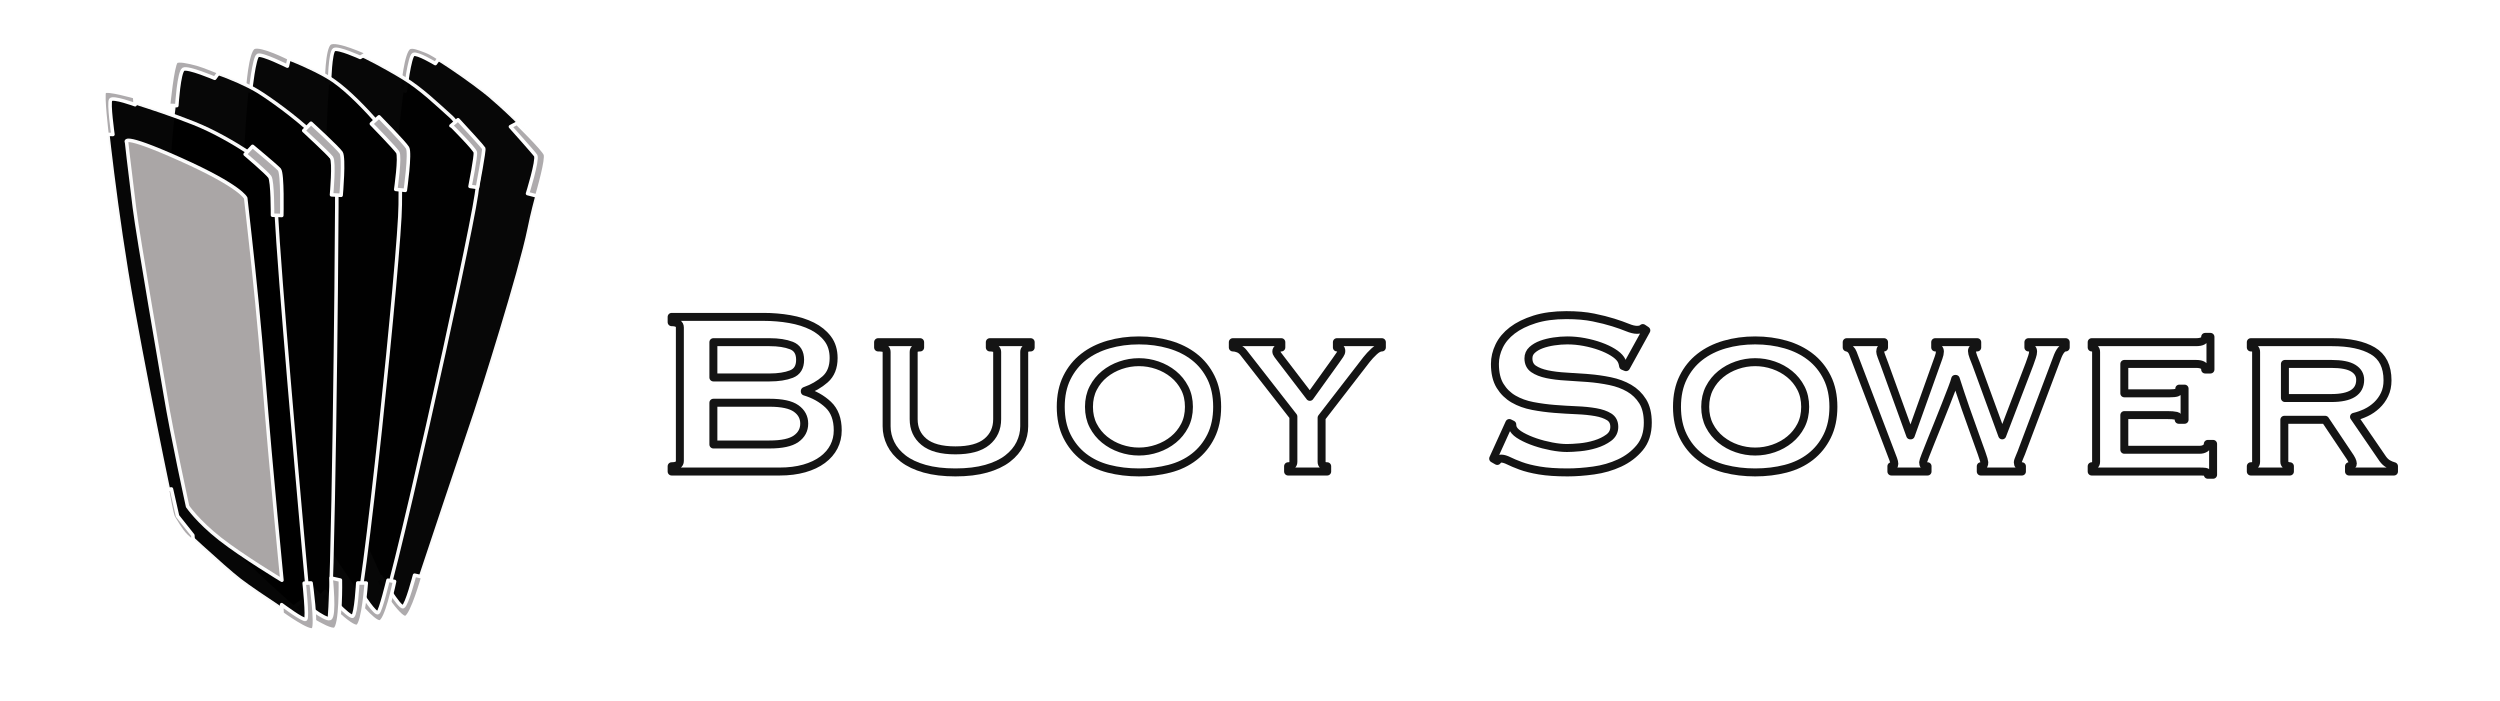
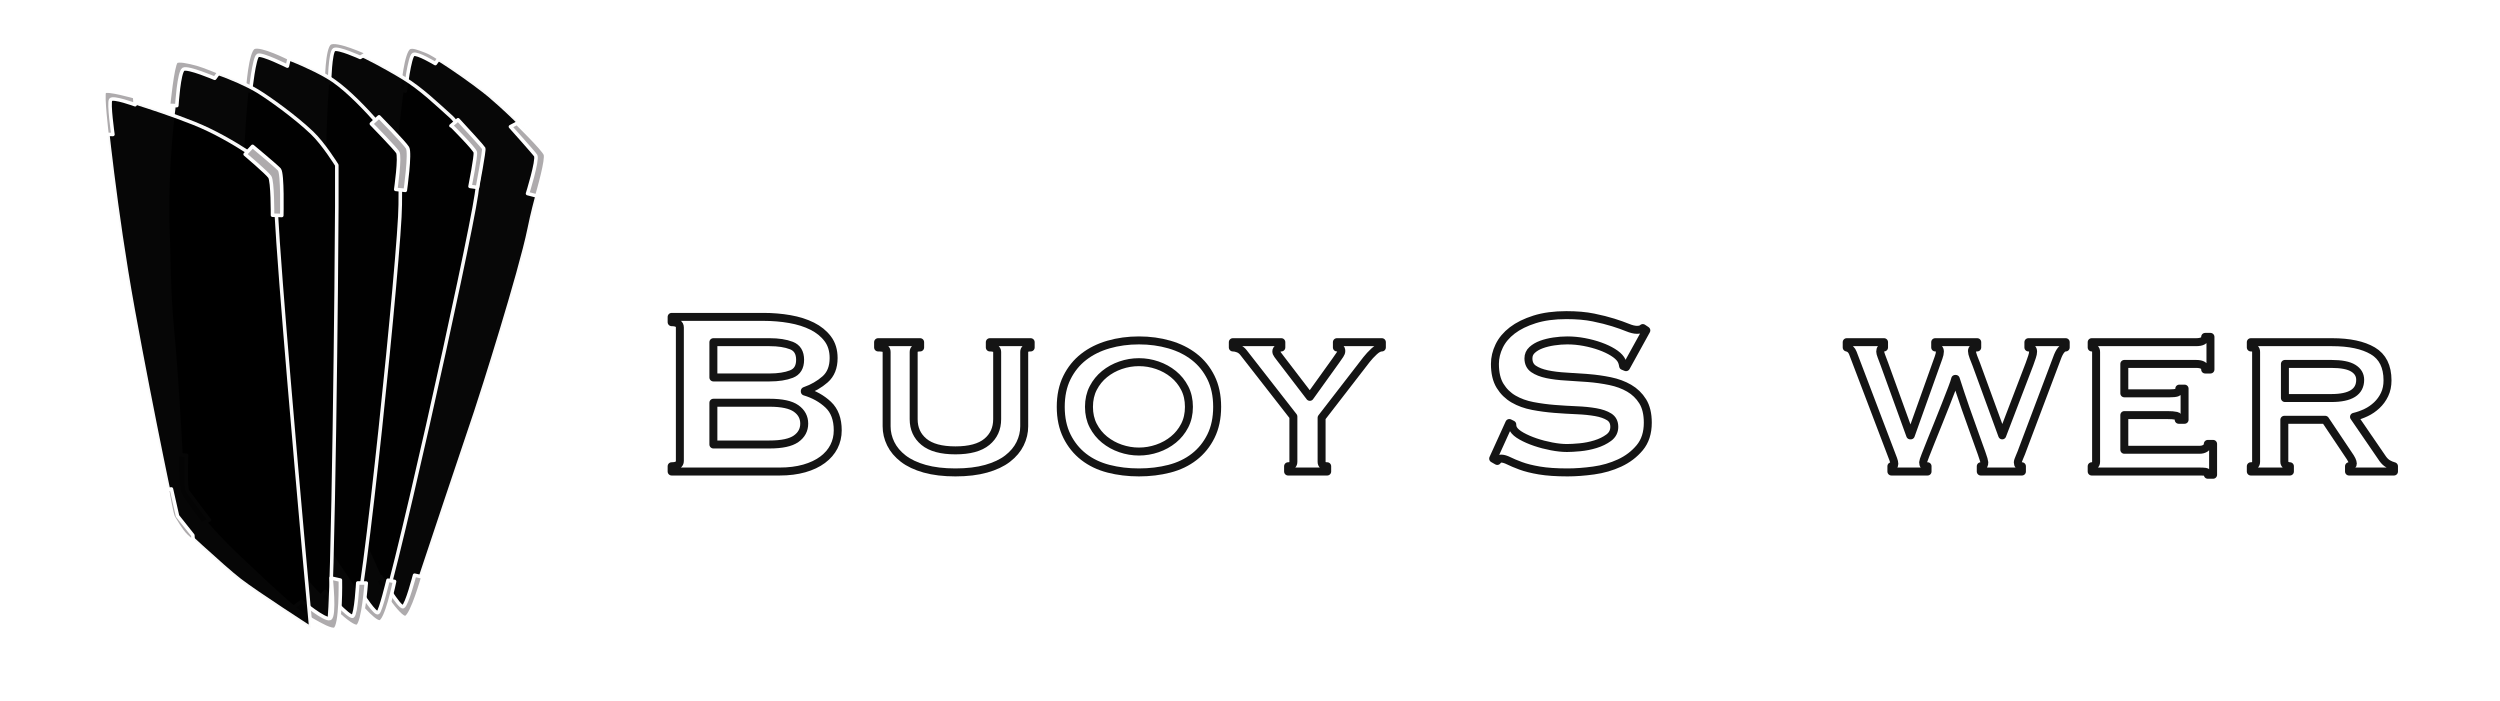
<svg xmlns="http://www.w3.org/2000/svg" xmlns:ns1="http://vectornator.io" height="100%" stroke-miterlimit="10" style="fill-rule:nonzero;clip-rule:evenodd;stroke-linecap:round;stroke-linejoin:round;" version="1.1" viewBox="0 0 8503.55 2384.24" width="100%" xml:space="preserve">
  <defs>
    <filter color-interpolation-filters="sRGB" filterUnits="userSpaceOnUse" height="261.269" id="Filter" width="133.674" x="1729.22" y="412.248">
      <feGaussianBlur in="SourceGraphic" result="Blur" stdDeviation="0.368" />
    </filter>
    <filter color-interpolation-filters="sRGB" filterUnits="userSpaceOnUse" height="157.958" id="Filter_2" width="175.482" x="1269.84" y="1949.52">
      <feGaussianBlur in="SourceGraphic" result="Blur" stdDeviation="0.368" />
    </filter>
    <filter color-interpolation-filters="sRGB" filterUnits="userSpaceOnUse" height="163.898" id="Filter_3" width="149.605" x="1350.62" y="153.025">
      <feGaussianBlur in="SourceGraphic" result="Blur" stdDeviation="0.368" />
    </filter>
    <filter color-interpolation-filters="sRGB" filterUnits="userSpaceOnUse" height="218.801" id="Filter_4" width="75.627" x="1136.62" y="1543.39">
      <feGaussianBlur in="SourceGraphic" result="Blur" stdDeviation="0.368" />
    </filter>
    <filter color-interpolation-filters="sRGB" filterUnits="userSpaceOnUse" height="244.141" id="Filter_5" width="125.566" x="1526.94" y="400.354">
      <feGaussianBlur in="SourceGraphic" result="Blur" stdDeviation="0.368" />
    </filter>
    <filter color-interpolation-filters="sRGB" filterUnits="userSpaceOnUse" height="155.804" id="Filter_6" width="150.711" x="1198.32" y="1966.63">
      <feGaussianBlur in="SourceGraphic" result="Blur" stdDeviation="0.368" />
    </filter>
    <filter color-interpolation-filters="sRGB" filterUnits="userSpaceOnUse" height="153.116" id="Filter_7" width="164.392" x="1092.24" y="136.941">
      <feGaussianBlur in="SourceGraphic" result="Blur" stdDeviation="0.368" />
    </filter>
    <filter color-interpolation-filters="sRGB" filterUnits="userSpaceOnUse" height="156.855" id="Filter_8" width="55.382" x="1062.65" y="1683.3">
      <feGaussianBlur in="SourceGraphic" result="Blur" stdDeviation="0.368" />
    </filter>
    <filter color-interpolation-filters="sRGB" filterUnits="userSpaceOnUse" height="263.992" id="Filter_9" width="140.177" x="1256.2" y="390.429">
      <feGaussianBlur in="SourceGraphic" result="Blur" stdDeviation="0.368" />
    </filter>
    <filter color-interpolation-filters="sRGB" filterUnits="userSpaceOnUse" height="161.716" id="Filter_10" width="169.325" x="1083.38" y="1975.97">
      <feGaussianBlur in="SourceGraphic" result="Blur" stdDeviation="0.368" />
    </filter>
    <filter color-interpolation-filters="sRGB" filterUnits="userSpaceOnUse" height="164.396" id="Filter_11" width="166.556" x="823.874" y="152.527">
      <feGaussianBlur in="SourceGraphic" result="Blur" stdDeviation="0.368" />
    </filter>
    <filter color-interpolation-filters="sRGB" filterUnits="userSpaceOnUse" height="213.571" id="Filter_12" width="91.792" x="828.836" y="1596.92">
      <feGaussianBlur in="SourceGraphic" result="Blur" stdDeviation="0.368" />
    </filter>
    <filter color-interpolation-filters="sRGB" filterUnits="userSpaceOnUse" height="258.968" id="Filter_13" width="146.064" x="1026.16" y="412.248">
      <feGaussianBlur in="SourceGraphic" result="Blur" stdDeviation="0.368" />
    </filter>
    <filter color-interpolation-filters="sRGB" filterUnits="userSpaceOnUse" height="166.257" id="Filter_14" width="185.932" x="566.326" y="199.968">
      <feGaussianBlur in="SourceGraphic" result="Blur" stdDeviation="0.368" />
    </filter>
    <filter color-interpolation-filters="sRGB" filterUnits="userSpaceOnUse" height="188.805" id="Filter_15" width="174.845" x="990.011" y="1959.13">
      <feGaussianBlur in="SourceGraphic" result="Blur" stdDeviation="0.368" />
    </filter>
    <filter color-interpolation-filters="sRGB" filterUnits="userSpaceOnUse" height="250.32" id="Filter_16" width="124.271" x="594.853" y="1539.38">
      <feGaussianBlur in="SourceGraphic" result="Blur" stdDeviation="0.368" />
    </filter>
    <filter color-interpolation-filters="sRGB" filterUnits="userSpaceOnUse" height="249.077" id="Filter_17" width="138.958" x="826.922" y="490.854">
      <feGaussianBlur in="SourceGraphic" result="Blur" stdDeviation="0.368" />
    </filter>
    <filter color-interpolation-filters="sRGB" filterUnits="userSpaceOnUse" height="173.673" id="Filter_18" width="125.616" x="950.955" y="1975.97">
      <feGaussianBlur in="SourceGraphic" result="Blur" stdDeviation="0.368" />
    </filter>
    <filter color-interpolation-filters="sRGB" filterUnits="userSpaceOnUse" height="161.317" id="Filter_19" width="120.29" x="346.282" y="303.002">
      <feGaussianBlur in="SourceGraphic" result="Blur" stdDeviation="0.368" />
    </filter>
    <filter color-interpolation-filters="sRGB" filterUnits="userSpaceOnUse" height="192.294" id="Filter_20" width="101.312" x="562.691" y="1656.12">
      <feGaussianBlur in="SourceGraphic" result="Blur" stdDeviation="0.368" />
    </filter>
  </defs>
  <g id="レイヤー-1" ns1:layerName="レイヤー 1">
    <g fill="#ffffff" opacity="0.996" stroke="#131313" stroke-linecap="round" stroke-linejoin="round" stroke-width="27.099" ns1:layerName="テキスト 1">
      <path d="M2617.5 1283.88C2647.5 1283.88 2672.34 1280.05 2692 1272.38C2711.67 1264.71 2721.5 1248.55 2721.5 1223.88C2721.5 1199.21 2711.67 1183.05 2692 1175.38C2672.34 1167.71 2647.5 1163.88 2617.5 1163.88L2426.5 1163.88L2426.5 1283.88L2617.5 1283.88ZM2617.5 1511.88C2659.5 1511.88 2689.67 1505.38 2708 1492.38C2726.34 1479.38 2735.5 1462.21 2735.5 1440.88C2735.5 1419.55 2726.34 1402.38 2708 1389.38C2689.67 1376.38 2659.5 1369.88 2617.5 1369.88L2426.5 1369.88L2426.5 1511.88L2617.5 1511.88ZM2597.5 1077.88C2628.17 1077.88 2657.84 1080.38 2686.5 1085.38C2715.17 1090.38 2740.5 1098.38 2762.5 1109.38C2784.5 1120.38 2802.17 1134.71 2815.5 1152.38C2828.84 1170.05 2835.5 1191.88 2835.5 1217.88C2835.5 1249.21 2825.84 1273.38 2806.5 1290.38C2787.17 1307.38 2764.17 1320.55 2737.5 1329.88L2737.5 1331.88C2768.84 1341.21 2795.34 1356.05 2817 1376.38C2838.67 1396.71 2849.5 1425.88 2849.5 1463.88C2849.5 1483.88 2845.17 1502.38 2836.5 1519.38C2827.84 1536.38 2815 1551.21 2798 1563.88C2781 1576.55 2760.17 1586.38 2735.5 1593.38C2710.84 1600.38 2682.84 1603.88 2651.5 1603.88L2284.5 1603.88L2284.5 1585.88C2303.17 1585.88 2312.5 1579.88 2312.5 1567.88L2312.5 1113.88C2312.5 1101.88 2303.17 1095.88 2284.5 1095.88L2284.5 1077.88L2597.5 1077.88Z" />
      <path d="M3129.77 1181.88C3115.11 1181.88 3107.77 1186.88 3107.77 1196.88L3107.77 1425.88C3107.77 1457.88 3119.44 1483.55 3142.77 1502.88C3166.11 1522.21 3201.77 1531.88 3249.77 1531.88C3297.77 1531.88 3333.44 1522.21 3356.77 1502.88C3380.11 1483.55 3391.77 1457.88 3391.77 1425.88L3391.77 1196.88C3391.77 1186.88 3383.44 1181.88 3366.77 1181.88L3366.77 1163.88L3505.77 1163.88L3505.77 1181.88C3491.11 1181.88 3483.77 1186.88 3483.77 1196.88L3483.77 1449.88C3483.77 1470.55 3479.11 1490.38 3469.77 1509.38C3460.44 1528.38 3446.27 1545.21 3427.27 1559.88C3408.27 1574.55 3383.94 1586.05 3354.27 1594.38C3324.61 1602.71 3289.77 1606.88 3249.77 1606.88C3209.77 1606.88 3174.94 1602.71 3145.27 1594.38C3115.61 1586.05 3091.27 1574.55 3072.27 1559.88C3053.27 1545.21 3039.11 1528.38 3029.77 1509.38C3020.44 1490.38 3015.77 1470.55 3015.77 1449.88L3015.77 1196.88C3015.77 1191.55 3013.77 1187.71 3009.77 1185.38C3005.77 1183.05 2998.11 1181.88 2986.77 1181.88L2986.77 1163.88L3129.77 1163.88L3129.77 1181.88Z" />
      <path d="M3874.05 1231.88C3852.71 1231.88 3831.88 1235.38 3811.55 1242.38C3791.21 1249.38 3773.05 1259.38 3757.05 1272.38C3741.05 1285.38 3728.21 1301.21 3718.55 1319.88C3708.88 1338.55 3704.05 1359.88 3704.05 1383.88C3704.05 1407.88 3708.88 1429.21 3718.55 1447.88C3728.21 1466.55 3741.05 1482.38 3757.05 1495.38C3773.05 1508.38 3791.21 1518.38 3811.55 1525.38C3831.88 1532.38 3852.71 1535.88 3874.05 1535.88C3895.38 1535.88 3916.21 1532.38 3936.55 1525.38C3956.88 1518.38 3975.05 1508.38 3991.05 1495.38C4007.05 1482.38 4019.88 1466.55 4029.55 1447.88C4039.21 1429.21 4044.05 1407.88 4044.05 1383.88C4044.05 1359.88 4039.21 1338.55 4029.55 1319.88C4019.88 1301.21 4007.05 1285.38 3991.05 1272.38C3975.05 1259.38 3956.88 1249.38 3936.55 1242.38C3916.21 1235.38 3895.38 1231.88 3874.05 1231.88ZM3874.05 1157.88C3910.71 1157.88 3945.21 1162.55 3977.55 1171.88C4009.88 1181.21 4038.05 1195.21 4062.05 1213.88C4086.05 1232.55 4105.05 1256.05 4119.05 1284.38C4133.05 1312.71 4140.05 1345.88 4140.05 1383.88C4140.05 1421.88 4133.05 1455.05 4119.05 1483.38C4105.05 1511.71 4086.05 1535.21 4062.05 1553.88C4038.05 1572.55 4009.88 1586.05 3977.55 1594.38C3945.21 1602.71 3910.71 1606.88 3874.05 1606.88C3837.38 1606.88 3802.88 1602.71 3770.55 1594.38C3738.21 1586.05 3710.05 1572.55 3686.05 1553.88C3662.05 1535.21 3643.05 1511.71 3629.05 1483.38C3615.05 1455.05 3608.05 1421.88 3608.05 1383.88C3608.05 1345.88 3615.05 1312.71 3629.05 1284.38C3643.05 1256.05 3662.05 1232.55 3686.05 1213.88C3710.05 1195.21 3738.21 1181.21 3770.55 1171.88C3802.88 1162.55 3837.38 1157.88 3874.05 1157.88Z" />
      <path d="M4229.32 1198.88C4224.65 1192.88 4218.99 1188.55 4212.32 1185.88C4205.65 1183.21 4199.32 1181.88 4193.32 1181.88L4193.32 1163.88L4358.32 1163.88L4358.32 1181.88C4354.99 1181.88 4351.32 1183.05 4347.32 1185.38C4343.32 1187.71 4341.32 1190.88 4341.32 1194.88C4341.32 1198.88 4342.65 1202.55 4345.32 1205.88C4347.99 1209.21 4350.99 1213.21 4354.32 1217.88L4455.32 1349.88L4544.32 1225.88C4550.32 1217.21 4554.82 1210.71 4557.82 1206.38C4560.82 1202.05 4562.32 1197.88 4562.32 1193.88C4562.32 1188.55 4560.65 1185.21 4557.32 1183.88C4553.99 1182.55 4550.65 1181.88 4547.32 1181.88L4547.32 1163.88L4700.32 1163.88L4700.32 1181.88C4692.32 1181.88 4683.49 1186.38 4673.82 1195.38C4664.15 1204.38 4655.65 1213.55 4648.32 1222.88L4495.32 1420.88L4495.32 1570.88C4495.32 1580.88 4501.65 1585.88 4514.32 1585.88L4514.32 1603.88L4381.32 1603.88L4381.32 1585.88C4393.32 1585.88 4399.32 1580.88 4399.32 1570.88L4399.32 1416.88L4229.32 1198.88Z" />
      <path d="M5133.86 1438.88L5143.86 1443.88C5143.86 1449.88 5145.2 1455.21 5147.86 1459.88C5152.53 1467.88 5161.7 1475.71 5175.36 1483.38C5189.03 1491.05 5204.7 1497.88 5222.36 1503.88C5240.03 1509.88 5258.53 1514.71 5277.86 1518.38C5297.2 1522.05 5314.53 1523.88 5329.86 1523.88C5341.2 1523.88 5355.86 1523.05 5373.86 1521.38C5391.86 1519.71 5409.53 1516.21 5426.86 1510.88C5444.2 1505.55 5459.2 1498.21 5471.86 1488.88C5484.53 1479.55 5490.86 1467.21 5490.86 1451.88C5490.86 1436.55 5485.03 1425.21 5473.36 1417.88C5461.7 1410.55 5446.36 1405.21 5427.36 1401.88C5408.36 1398.55 5386.7 1396.38 5362.36 1395.38C5338.03 1394.38 5313.2 1392.88 5287.86 1390.88C5262.53 1388.88 5237.7 1385.55 5213.36 1380.88C5189.03 1376.21 5167.36 1368.38 5148.36 1357.38C5129.36 1346.38 5114.03 1331.38 5102.36 1312.38C5090.7 1293.38 5084.86 1268.55 5084.86 1237.88C5084.86 1217.21 5089.7 1196.88 5099.36 1176.88C5109.03 1156.88 5123.86 1139.21 5143.86 1123.88C5163.86 1108.55 5189.2 1096.05 5219.86 1086.38C5250.53 1076.71 5286.53 1071.88 5327.86 1071.88C5363.2 1071.88 5393.86 1074.55 5419.86 1079.88C5445.86 1085.21 5468.36 1090.88 5487.36 1096.88C5506.36 1102.88 5522.36 1108.55 5535.36 1113.88C5548.36 1119.21 5559.2 1121.88 5567.86 1121.88C5577.2 1121.88 5583.86 1119.88 5587.86 1115.88L5599.86 1123.88L5530.86 1248.88L5520.86 1244.88C5519.53 1235.55 5516.86 1227.88 5512.86 1221.88C5507.53 1213.88 5498.7 1206.05 5486.36 1198.38C5474.03 1190.71 5459.53 1183.88 5442.86 1177.88C5426.2 1171.88 5408.2 1167.05 5388.86 1163.38C5369.53 1159.71 5350.2 1157.88 5330.86 1157.88C5316.2 1157.88 5301.03 1159.05 5285.36 1161.38C5269.7 1163.71 5255.53 1167.21 5242.86 1171.88C5230.2 1176.55 5219.7 1182.71 5211.36 1190.38C5203.03 1198.05 5198.86 1207.55 5198.86 1218.88C5198.86 1234.88 5204.7 1246.88 5216.36 1254.88C5228.03 1262.88 5243.36 1268.88 5262.36 1272.88C5281.36 1276.88 5303.03 1279.55 5327.36 1280.88C5351.7 1282.21 5376.53 1283.88 5401.86 1285.88C5427.2 1287.88 5452.03 1291.38 5476.36 1296.38C5500.7 1301.38 5522.36 1309.38 5541.36 1320.38C5560.36 1331.38 5575.7 1346.21 5587.36 1364.88C5599.03 1383.55 5604.86 1407.88 5604.86 1437.88C5604.86 1472.55 5595.7 1500.88 5577.36 1522.88C5559.03 1544.88 5536.2 1562.21 5508.86 1574.88C5481.53 1587.55 5452.03 1596.05 5420.36 1600.38C5388.7 1604.71 5359.2 1606.88 5331.86 1606.88C5293.86 1606.88 5262.03 1604.71 5236.36 1600.38C5210.7 1596.05 5189.36 1590.71 5172.36 1584.38C5155.36 1578.05 5141.86 1572.38 5131.86 1567.38C5121.86 1562.38 5113.2 1559.88 5105.86 1559.88C5101.2 1559.88 5096.86 1562.55 5092.86 1567.88L5078.86 1559.88L5133.86 1438.88Z" />
-       <path d="M5970.14 1231.88C5948.8 1231.88 5927.97 1235.38 5907.64 1242.38C5887.3 1249.38 5869.14 1259.38 5853.14 1272.38C5837.14 1285.38 5824.3 1301.21 5814.64 1319.88C5804.97 1338.55 5800.14 1359.88 5800.14 1383.88C5800.14 1407.88 5804.97 1429.21 5814.64 1447.88C5824.3 1466.55 5837.14 1482.38 5853.14 1495.38C5869.14 1508.38 5887.3 1518.38 5907.64 1525.38C5927.97 1532.38 5948.8 1535.88 5970.14 1535.88C5991.47 1535.88 6012.3 1532.38 6032.64 1525.38C6052.97 1518.38 6071.14 1508.38 6087.14 1495.38C6103.14 1482.38 6115.97 1466.55 6125.64 1447.88C6135.3 1429.21 6140.14 1407.88 6140.14 1383.88C6140.14 1359.88 6135.3 1338.55 6125.64 1319.88C6115.97 1301.21 6103.14 1285.38 6087.14 1272.38C6071.14 1259.38 6052.97 1249.38 6032.64 1242.38C6012.3 1235.38 5991.47 1231.88 5970.14 1231.88ZM5970.14 1157.88C6006.8 1157.88 6041.3 1162.55 6073.64 1171.88C6105.97 1181.21 6134.14 1195.21 6158.14 1213.88C6182.14 1232.55 6201.14 1256.05 6215.14 1284.38C6229.14 1312.71 6236.14 1345.88 6236.14 1383.88C6236.14 1421.88 6229.14 1455.05 6215.14 1483.38C6201.14 1511.71 6182.14 1535.21 6158.14 1553.88C6134.14 1572.55 6105.97 1586.05 6073.64 1594.38C6041.3 1602.71 6006.8 1606.88 5970.14 1606.88C5933.47 1606.88 5898.97 1602.71 5866.64 1594.38C5834.3 1586.05 5806.14 1572.55 5782.14 1553.88C5758.14 1535.21 5739.14 1511.71 5725.14 1483.38C5711.14 1455.05 5704.14 1421.88 5704.14 1383.88C5704.14 1345.88 5711.14 1312.71 5725.14 1284.38C5739.14 1256.05 5758.14 1232.55 5782.14 1213.88C5806.14 1195.21 5834.3 1181.21 5866.64 1171.88C5898.97 1162.55 5933.47 1157.88 5970.14 1157.88Z" />
      <path d="M6408.41 1181.88C6399.74 1181.88 6395.41 1186.55 6395.41 1195.88C6395.41 1199.21 6396.74 1204.38 6399.41 1211.38C6402.08 1218.38 6405.41 1227.21 6409.41 1237.88L6497.41 1480.88L6499.41 1480.88L6584.41 1242.88C6587.74 1233.55 6590.91 1224.71 6593.91 1216.38C6596.91 1208.05 6598.41 1201.21 6598.41 1195.88C6598.41 1186.55 6593.08 1181.88 6582.41 1181.88L6582.41 1163.88L6725.41 1163.88L6725.41 1181.88C6713.41 1181.88 6707.41 1185.88 6707.41 1193.88C6707.41 1198.55 6709.08 1205.38 6712.41 1214.38C6715.74 1223.38 6719.08 1231.88 6722.41 1239.88L6810.41 1480.88L6903.41 1237.88C6906.74 1228.55 6909.58 1220.38 6911.91 1213.38C6914.24 1206.38 6915.41 1200.55 6915.41 1195.88C6915.41 1186.55 6910.08 1181.88 6899.41 1181.88L6899.41 1163.88L7026.41 1163.88L7026.41 1181.88C7015.08 1181.88 7005.08 1194.21 6996.41 1218.88L6881.41 1523.88C6877.41 1535.21 6873.41 1545.38 6869.41 1554.38C6865.41 1563.38 6863.41 1569.55 6863.41 1572.88C6863.41 1581.55 6868.08 1585.88 6877.41 1585.88L6877.41 1603.88L6737.41 1603.88L6737.41 1585.88C6742.74 1585.21 6746.08 1584.05 6747.41 1582.38C6748.74 1580.71 6749.41 1577.21 6749.41 1571.88C6749.41 1569.21 6746.41 1559.21 6740.41 1541.88C6734.41 1524.55 6726.58 1502.71 6716.91 1476.38C6707.24 1450.05 6696.74 1420.55 6685.41 1387.88C6674.08 1355.21 6663.08 1322.21 6652.41 1288.88L6650.41 1288.88C6649.08 1294.88 6645.41 1305.71 6639.41 1321.38C6633.41 1337.05 6626.41 1355.05 6618.41 1375.38C6610.41 1395.71 6601.91 1417.05 6592.91 1439.38C6583.91 1461.71 6575.58 1482.38 6567.91 1501.38C6560.24 1520.38 6553.91 1536.38 6548.91 1549.38C6543.91 1562.38 6541.41 1569.88 6541.41 1571.88C6541.41 1577.21 6542.41 1580.88 6544.41 1582.88C6546.41 1584.88 6550.41 1585.88 6556.41 1585.88L6556.41 1603.88L6433.41 1603.88L6433.41 1585.88C6436.08 1585.88 6438.41 1585.55 6440.41 1584.88C6442.41 1584.21 6443.41 1581.88 6443.41 1577.88C6443.41 1573.88 6442.24 1568.71 6439.91 1562.38C6437.58 1556.05 6435.74 1551.21 6434.41 1547.88L6302.41 1200.88C6298.41 1190.21 6291.41 1183.88 6281.41 1181.88L6281.41 1163.88L6408.41 1163.88L6408.41 1181.88Z" />
      <path d="M7500.68 1256.88C7500.68 1244.21 7490.35 1237.88 7469.68 1237.88L7225.68 1237.88L7225.68 1337.88L7379.68 1337.88C7391.02 1337.88 7399.35 1337.05 7404.68 1335.38C7410.02 1333.71 7412.68 1329.21 7412.68 1321.88L7430.68 1321.88L7430.68 1427.88L7410.68 1427.88C7412.68 1420.55 7410.02 1416.05 7402.68 1414.38C7395.35 1412.71 7385.02 1411.88 7371.68 1411.88L7225.68 1411.88L7225.68 1529.88L7481.68 1529.88C7489.68 1529.88 7496.35 1528.05 7501.68 1524.38C7507.02 1520.71 7509.68 1515.88 7509.68 1509.88L7527.68 1509.88L7527.68 1614.88L7509.68 1614.88C7509.68 1608.88 7507.02 1605.55 7501.68 1604.88C7496.35 1604.21 7489.68 1603.88 7481.68 1603.88L7114.68 1603.88L7114.68 1585.88C7118.02 1585.88 7121.35 1584.71 7124.68 1582.38C7128.02 1580.05 7129.68 1576.21 7129.68 1570.88L7129.68 1196.88C7129.68 1191.55 7128.02 1187.71 7124.68 1185.38C7121.35 1183.05 7118.02 1181.88 7114.68 1181.88L7114.68 1163.88L7469.68 1163.88C7490.35 1163.88 7500.68 1157.88 7500.68 1145.88L7518.68 1145.88L7518.68 1256.88L7500.68 1256.88Z" />
      <path d="M7929.95 1353.88C7995.29 1353.88 8027.95 1333.21 8027.95 1291.88C8027.95 1275.21 8020.12 1262.05 8004.45 1252.38C7988.79 1242.71 7963.95 1237.88 7929.95 1237.88L7771.95 1237.88L7771.95 1353.88L7929.95 1353.88ZM7931.95 1163.88C7991.29 1163.88 8037.62 1173.71 8070.95 1193.38C8104.29 1213.05 8120.95 1246.55 8120.95 1293.88C8120.95 1311.88 8117.62 1327.88 8110.95 1341.88C8104.29 1355.88 8095.45 1368.05 8084.45 1378.38C8073.45 1388.71 8061.29 1397.05 8047.95 1403.38C8034.62 1409.71 8020.95 1414.55 8006.95 1417.88L8104.95 1560.88C8110.29 1568.21 8116.12 1573.71 8122.45 1577.38C8128.79 1581.05 8135.62 1583.88 8142.95 1585.88L8142.95 1603.88L7989.95 1603.88L7989.95 1585.88C7998.62 1585.88 8002.95 1582.88 8002.95 1576.88C8002.95 1570.21 7997.95 1559.88 7987.95 1545.88L7908.95 1427.88L7769.95 1427.88L7769.95 1570.88C7769.95 1576.21 7772.12 1580.05 7776.45 1582.38C7780.79 1584.71 7784.95 1585.88 7788.95 1585.88L7788.95 1603.88L7655.95 1603.88L7655.95 1585.88C7667.95 1585.88 7673.95 1580.88 7673.95 1570.88L7673.95 1196.88C7673.95 1186.88 7667.95 1181.88 7655.95 1181.88L7655.95 1163.88L7931.95 1163.88Z" />
    </g>
    <path d="M1846.41 601.514C1846.41 601.514 1865.96 539.887 1847.81 512.599C1804.21 447.073 1696.88 351.821 1663.88 323.973C1628.1 293.784 1433.18 149.327 1400.87 163.465C1368.57 177.603 1347.38 533.982 1312.31 764.599C1305.29 810.74 1278.24 938.628 1263.43 1072.37C1240.8 1276.77 1150.29 1664.98 1150.29 1664.98C1150.29 1664.98 1223.05 1809.2 1256.63 1884.7C1290.2 1960.2 1349.05 2096.79 1378.77 2090.18C1385.74 2088.63 1397.73 2059.95 1412.88 2014.38C1462.37 1865.53 1566.45 1553.34 1617.97 1401.51C1636.85 1345.87 1769.77 927.235 1800.07 778.265C1821.21 674.339 1846.41 601.514 1846.41 601.514Z" fill="#020202" fill-rule="nonzero" opacity="0.975" stroke="#ffffff" stroke-linecap="butt" stroke-linejoin="round" stroke-width="12.083" ns1:layerName="曲線 1" />
    <path d="M1825.99 666.557C1825.99 666.557 1837.11 629.117 1845.79 592.372C1852.86 562.462 1858.32 533.014 1854.87 524.592C1847.16 505.824 1758.34 419.209 1758.34 419.209L1736.18 430.895C1736.18 430.895 1819.64 524.001 1822.21 529.502C1829.64 545.408 1794.39 658.368 1794.39 658.368L1825.99 666.557Z" fill="#aeabad" fill-rule="nonzero" filter="url(#Filter)" opacity="1" stroke="#ffffff" stroke-linecap="butt" stroke-linejoin="round" stroke-width="12.083" ns1:blur="0.735239" ns1:layerName="曲線 2" />
    <path d="M1276.8 1976.94C1276.8 1976.94 1358.61 2109.15 1380.51 2100.07C1402.41 2091 1438.36 1962.71 1438.36 1962.71L1410.15 1956.48C1410.15 1956.48 1383.62 2058.61 1371.13 2063.56C1358.64 2068.51 1296.01 1961.73 1296.01 1961.73L1276.8 1976.94Z" fill="#aeabad" fill-rule="nonzero" filter="url(#Filter_2)" opacity="1" stroke="#ffffff" stroke-linecap="butt" stroke-linejoin="round" stroke-width="12.083" ns1:blur="0.735239" ns1:layerName="曲線 3" />
    <path d="M1493.26 198.624C1493.26 198.624 1467.46 180.963 1448.95 173.954C1423.16 164.191 1404.69 156.486 1392.97 161.629C1368.19 172.497 1357.58 303.16 1357.58 303.16L1378.66 309.962C1378.66 309.962 1393.14 191.324 1406.29 185.23C1419.44 179.135 1480.68 216.257 1480.68 216.257L1493.26 198.624Z" fill="#aeabad" fill-rule="nonzero" filter="url(#Filter_3)" opacity="1" stroke="#ffffff" stroke-linecap="butt" stroke-linejoin="round" stroke-width="12.083" ns1:blur="0.735239" ns1:layerName="曲線 4" />
-     <path d="M1165.83 1550.38C1165.83 1550.38 1141 1655.49 1143.8 1666.49C1146.6 1677.48 1187.91 1755.23 1187.91 1755.23L1205.29 1741.59C1205.29 1741.59 1160.18 1674.6 1160.79 1661.52C1161.39 1648.44 1183.1 1550.35 1183.1 1550.35L1165.83 1550.38Z" fill="#aeabad" fill-rule="nonzero" filter="url(#Filter_4)" opacity="1" stroke="#ffffff" stroke-linecap="butt" stroke-linejoin="round" stroke-width="12.083" ns1:blur="0.735239" ns1:layerName="曲線 5" />
+     <path d="M1165.83 1550.38C1165.83 1550.38 1141 1655.49 1143.8 1666.49C1146.6 1677.48 1187.91 1755.23 1187.91 1755.23L1205.29 1741.59C1205.29 1741.59 1160.18 1674.6 1160.79 1661.52L1165.83 1550.38Z" fill="#aeabad" fill-rule="nonzero" filter="url(#Filter_4)" opacity="1" stroke="#ffffff" stroke-linecap="butt" stroke-linejoin="round" stroke-width="12.083" ns1:blur="0.735239" ns1:layerName="曲線 5" />
    <path d="M1640.33 515.932C1640.33 515.932 1581.03 447.06 1557.81 424.058C1549.18 415.501 1545.24 406.771 1535.97 398.479C1485.42 353.25 1433.62 302.643 1372.34 265.145C1322.15 234.433 1163.13 143.968 1136.23 159.487C1109.33 175.007 1095.32 552.53 1106.91 785.56C1109.23 832.184 1123.23 1025.93 1120.36 1096.98C1117.25 1173.5 1077.43 1760.85 1077.43 1760.85C1077.43 1760.85 1109.11 1865.2 1157.03 1932.26C1204.96 1999.32 1265.26 2111.38 1290.75 2101.94C1316.24 2092.5 1594.52 839.787 1620.39 662.022C1630.34 593.621 1640.33 515.932 1640.33 515.932Z" fill="#020202" fill-rule="nonzero" opacity="0.975" stroke="#ffffff" stroke-linecap="butt" stroke-linejoin="round" stroke-width="12.083" ns1:layerName="曲線 6" />
    <path d="M1624.14 637.535C1624.14 637.535 1648.25 510.958 1645.3 504.726C1644.15 502.293 1630.58 486.905 1614.46 469.051C1596.79 449.469 1576.06 426.922 1565.3 415.247C1560.74 410.308 1557.97 407.315 1557.97 407.315L1533.9 427.903L1536.15 428.045C1536.15 428.045 1613.77 505.645 1616.63 517.741C1619.5 529.838 1598.78 634.062 1598.78 634.062L1624.14 637.535Z" fill="#aeabad" fill-rule="nonzero" filter="url(#Filter_5)" opacity="1" stroke="#ffffff" stroke-linecap="butt" stroke-linejoin="round" stroke-width="12.083" ns1:blur="0.735239" ns1:layerName="曲線 7" />
    <path d="M1205.29 2035.57C1205.29 2035.57 1268.09 2115.47 1291.03 2115.47C1313.97 2115.47 1342.07 1977.76 1342.07 1977.76L1319.79 1973.59C1319.79 1973.59 1294.89 2077.05 1285.84 2083.73C1276.8 2090.41 1231.94 2021.19 1231.94 2021.19L1205.29 2035.57Z" fill="#aeabad" fill-rule="nonzero" filter="url(#Filter_6)" opacity="1" stroke="#ffffff" stroke-linecap="butt" stroke-linejoin="round" stroke-width="12.083" ns1:blur="0.735239" ns1:layerName="曲線 8" />
    <path d="M1249.67 180.13C1249.67 180.13 1144.6 131.293 1121.82 147.023C1099.03 162.752 1099.2 283.096 1099.2 283.096L1120.58 281.854C1120.58 281.854 1123.34 176.925 1136.43 168.905C1149.53 160.884 1225.18 195.264 1225.18 195.264L1249.67 180.13Z" fill="#aeabad" fill-rule="nonzero" filter="url(#Filter_7)" opacity="1" stroke="#ffffff" stroke-linecap="butt" stroke-linejoin="round" stroke-width="12.083" ns1:blur="0.735239" ns1:layerName="曲線 9" />
    <path d="M1074.82 1690.26C1074.82 1690.26 1067.82 1754.22 1070.05 1764.78C1072.28 1775.35 1100.09 1833.2 1100.09 1833.2L1111.07 1827.6C1111.07 1827.6 1087.78 1770.84 1085.08 1763.23C1082.37 1755.62 1087.77 1691.53 1087.77 1691.53L1074.82 1690.26Z" fill="#aeabad" fill-rule="nonzero" filter="url(#Filter_8)" opacity="1" stroke="#ffffff" stroke-linecap="butt" stroke-linejoin="round" stroke-width="12.083" ns1:blur="0.735239" ns1:layerName="曲線 10" />
    <path d="M1364.7 513.949C1364.7 513.949 1236.26 346.472 1136.23 275.756C1075.36 232.724 896.317 156.401 867.492 176.868C838.666 197.335 812.252 574.895 823.841 807.925C826.16 854.55 825.144 985.332 837.288 1119.34C855.848 1324.14 844.539 1722.86 844.539 1722.86C844.539 1722.86 944.541 1849.18 992.468 1916.24C1040.4 1983.3 1177.49 2125.42 1205.29 2112.86C1233.08 2100.3 1361.38 849 1361.38 696.905C1361.38 590.799 1364.7 513.949 1364.7 513.949Z" fill="#020202" fill-rule="nonzero" opacity="0.975" stroke="#ffffff" stroke-linecap="butt" stroke-linejoin="round" stroke-width="12.083" ns1:layerName="曲線 11" />
    <path d="M1378.59 647.46C1378.59 647.46 1396.58 520.085 1386.19 502.716C1375.8 485.348 1289.25 397.389 1289.25 397.389L1263.17 421.173C1263.17 421.173 1342.93 503.048 1352.62 517.63C1362.32 532.213 1346.13 644.213 1346.13 644.213L1378.59 647.46Z" fill="#aeabad" fill-rule="nonzero" filter="url(#Filter_9)" opacity="1" stroke="#ffffff" stroke-linecap="butt" stroke-linejoin="round" stroke-width="12.083" ns1:blur="0.735239" ns1:layerName="曲線 12" />
    <path d="M1090.34 2030.31C1090.34 2030.31 1196.81 2143 1216.45 2129.63C1236.09 2116.25 1245.75 1983.25 1245.75 1983.25L1216.88 1982.93C1216.88 1982.93 1211.24 2088.38 1199.99 2095.79C1188.74 2103.2 1106.13 2011.47 1106.13 2011.47L1090.34 2030.31Z" fill="#aeabad" fill-rule="nonzero" filter="url(#Filter_10)" opacity="1" stroke="#ffffff" stroke-linecap="butt" stroke-linejoin="round" stroke-width="12.083" ns1:blur="0.735239" ns1:layerName="曲線 13" />
    <path d="M983.469 198.361C983.469 198.361 888.028 149.758 863.477 161.244C838.925 172.731 830.834 303.683 830.834 303.683L852.034 309.962C852.034 309.962 864.499 194.771 877.523 188.348C890.548 181.925 977.447 224.922 977.447 224.922L983.469 198.361Z" fill="#aeabad" fill-rule="nonzero" filter="url(#Filter_11)" opacity="1" stroke="#ffffff" stroke-linecap="butt" stroke-linejoin="round" stroke-width="12.083" ns1:blur="0.735239" ns1:layerName="曲線 14" />
    <path d="M836.926 1607.46C836.926 1607.46 833.546 1715.47 838.483 1725.67C843.42 1735.87 899.368 1803.53 899.368 1803.53L913.668 1786.62C913.668 1786.62 856.147 1730.26 854.13 1717.33C852.113 1704.39 853.835 1603.88 853.835 1603.88L836.926 1607.46Z" fill="#aeabad" fill-rule="nonzero" filter="url(#Filter_12)" opacity="1" stroke="#ffffff" stroke-linecap="butt" stroke-linejoin="round" stroke-width="12.083" ns1:blur="0.735239" ns1:layerName="曲線 15" />
    <path d="M1145.63 561.735C1145.63 561.735 1100.83 489.467 1061.41 451.884C1003.62 396.774 915.489 333.845 876.514 310.082C810.96 270.113 645.781 206.955 621.093 228.955C596.405 250.955 559.925 581.468 572.055 811.78C574.482 857.861 573.419 987.119 586.13 1119.57C605.555 1321.98 622.486 1681.44 622.486 1681.44C622.486 1681.44 691.164 1780.72 810.96 1893.82C930.757 2006.91 1099.27 2169.86 1117.21 2130.09C1133.33 2094.36 1145.63 853.79 1145.63 703.468C1145.63 598.598 1145.63 561.735 1145.63 561.735Z" fill="#020202" fill-rule="nonzero" opacity="0.975" stroke="#ffffff" stroke-linecap="butt" stroke-linejoin="round" stroke-width="12.083" ns1:layerName="曲線 16" />
-     <path d="M1160.25 664.255C1160.25 664.255 1171.54 536.112 1160.25 519.312C1148.97 502.512 1057.93 419.209 1057.93 419.209L1033.12 444.327C1033.12 444.327 1117.07 521.91 1127.51 535.965C1137.96 550.019 1127.67 662.713 1127.67 662.713L1160.25 664.255Z" fill="#aeabad" fill-rule="nonzero" filter="url(#Filter_13)" opacity="1" stroke="#ffffff" stroke-linecap="butt" stroke-linejoin="round" stroke-width="12.083" ns1:blur="0.735239" ns1:layerName="曲線 17" />
    <path d="M745.297 245.88C745.297 245.88 692.873 224.031 670.127 217.836C640.883 209.87 605.929 202.459 598.923 210.196C586.468 223.949 573.286 358.326 573.286 358.326L601.415 359.265C601.415 359.265 608.613 243.967 624.036 235.619C639.218 227.4 730.433 266.258 730.433 266.258L745.297 245.88Z" fill="#aeabad" fill-rule="nonzero" filter="url(#Filter_14)" opacity="1" stroke="#ffffff" stroke-linecap="butt" stroke-linejoin="round" stroke-width="12.083" ns1:blur="0.735239" ns1:layerName="曲線 18" />
    <path d="M996.971 2066.91C996.971 2066.91 1116.06 2149.47 1138.47 2140.26C1160.89 2131.05 1157.74 1973.21 1157.74 1973.21L1126.16 1966.09C1126.16 1966.09 1139.86 2096.43 1122.37 2103.7C1104.89 2110.98 1026.32 2045.4 1026.32 2045.4L996.971 2066.91Z" fill="#aeabad" fill-rule="nonzero" filter="url(#Filter_15)" opacity="1" stroke="#ffffff" stroke-linecap="butt" stroke-linejoin="round" stroke-width="12.083" ns1:blur="0.735239" ns1:layerName="曲線 19" />
    <path d="M601.813 1546.34C601.813 1546.34 603.265 1659.49 611.967 1679.42C620.668 1699.35 685.279 1782.74 685.279 1782.74L712.164 1768.68C712.164 1768.68 646.166 1682.43 637.972 1670.43C629.777 1658.43 634.47 1548.64 634.47 1548.64L601.813 1546.34Z" fill="#aeabad" fill-rule="nonzero" filter="url(#Filter_16)" opacity="1" stroke="#ffffff" stroke-linecap="butt" stroke-linejoin="round" stroke-width="12.083" ns1:blur="0.735239" ns1:layerName="曲線 20" />
    <path d="M928.792 577.089C928.792 577.089 797.516 474.309 659.292 419.209C521.067 364.108 352.088 317.303 352.088 317.303C352.088 317.303 378.305 602.647 430.107 920.996C437.153 964.294 444.671 1008.2 452.662 1052.09C519.402 1418.63 596.249 1777.7 596.249 1777.7C596.249 1777.7 757.601 1928.64 815.749 1973.45C873.897 2018.25 1057.2 2136.21 1057.2 2136.21C1057.2 2136.21 1016.45 1695.37 982.503 1288.91C963.178 1057.49 946.355 849.718 938.537 707.097C932.293 593.211 928.792 577.089 928.792 577.089Z" fill="#000000" fill-rule="nonzero" opacity="0.975" stroke="#ffffff" stroke-linecap="butt" stroke-linejoin="round" stroke-width="12.083" ns1:layerName="曲線 21" />
-     <path d="M835.797 673.925C835.797 673.925 821.049 634.7 613.347 541.732C405.645 448.764 430.585 483.823 430.585 483.823C430.585 483.823 438.53 557.747 457.209 706.607C470.174 809.93 549.663 1264.76 562.459 1342.66C584.897 1479.27 638.093 1722.6 638.093 1722.6C638.093 1722.6 672.952 1773.87 748.705 1833.2C824.457 1892.52 958.92 1973.59 958.92 1973.59C958.92 1973.59 923.564 1616.49 897.003 1286.45C889.763 1196.5 881.829 1109.68 874.118 1030.97C865.722 945.269 857.589 869.18 850.902 809.124C841.198 721.975 835.797 673.925 835.797 673.925Z" fill="#aeaaaa" fill-rule="nonzero" opacity="0.975" stroke="#ffffff" stroke-linecap="butt" stroke-linejoin="round" stroke-width="12.083" ns1:layerName="曲線 22" />
    <path d="M958.414 732.971C958.414 732.971 961.97 589.156 950.222 576.465C938.474 563.775 859.155 497.815 859.155 497.815L833.883 524.7C833.883 524.7 907.464 587.235 917.559 601.543C927.654 615.851 926.941 732.047 926.941 732.047L958.414 732.971Z" fill="#aeabad" fill-rule="nonzero" filter="url(#Filter_17)" opacity="1" stroke="#ffffff" stroke-linecap="butt" stroke-linejoin="round" stroke-width="12.083" ns1:blur="0.735239" ns1:layerName="曲線 23" />
-     <path d="M959.581 2087.09C959.581 2087.09 1053.22 2155.22 1065.56 2140.64C1077.9 2126.06 1058.1 1982.93 1058.1 1982.93L1034.65 1983.56C1034.65 1983.56 1046.98 2100.31 1039.72 2106.44C1032.46 2112.56 957.916 2056.72 957.916 2056.72L959.581 2087.09Z" fill="#aeabad" fill-rule="nonzero" filter="url(#Filter_18)" opacity="1" stroke="#ffffff" stroke-linecap="butt" stroke-linejoin="round" stroke-width="12.083" ns1:blur="0.735239" ns1:layerName="曲線 24" />
    <path d="M458.136 329.259C458.136 329.259 362.876 301.996 355.269 312.281C347.662 322.566 363.925 457.219 363.925 457.219L384.067 457.358C384.067 457.358 368.907 350.37 376.443 339.369C383.979 328.367 459.611 356.177 459.611 356.177L458.136 329.259Z" fill="#aeabad" fill-rule="nonzero" filter="url(#Filter_19)" opacity="1" stroke="#ffffff" stroke-linecap="butt" stroke-linejoin="round" stroke-width="12.083" ns1:blur="0.735239" ns1:layerName="曲線 25" />
    <path d="M569.651 1665.22C569.651 1665.22 583.309 1750.5 590.216 1760.67C593.597 1765.65 615.398 1805.14 632.848 1821.75C651.051 1839.08 657.042 1841.45 657.042 1841.45L655.907 1820.74C655.905 1820.71 655.893 1820.67 655.871 1820.65L603.86 1755.19C603.844 1755.17 603.834 1755.15 603.828 1755.12L583.04 1663.23C583.021 1663.14 582.939 1663.09 582.853 1663.1L569.651 1665.22Z" fill="#aeabad" fill-rule="nonzero" filter="url(#Filter_20)" opacity="1" stroke="#ffffff" stroke-linecap="butt" stroke-linejoin="round" stroke-width="12.083" ns1:blur="0.735239" ns1:layerName="曲線 26" />
  </g>
</svg>